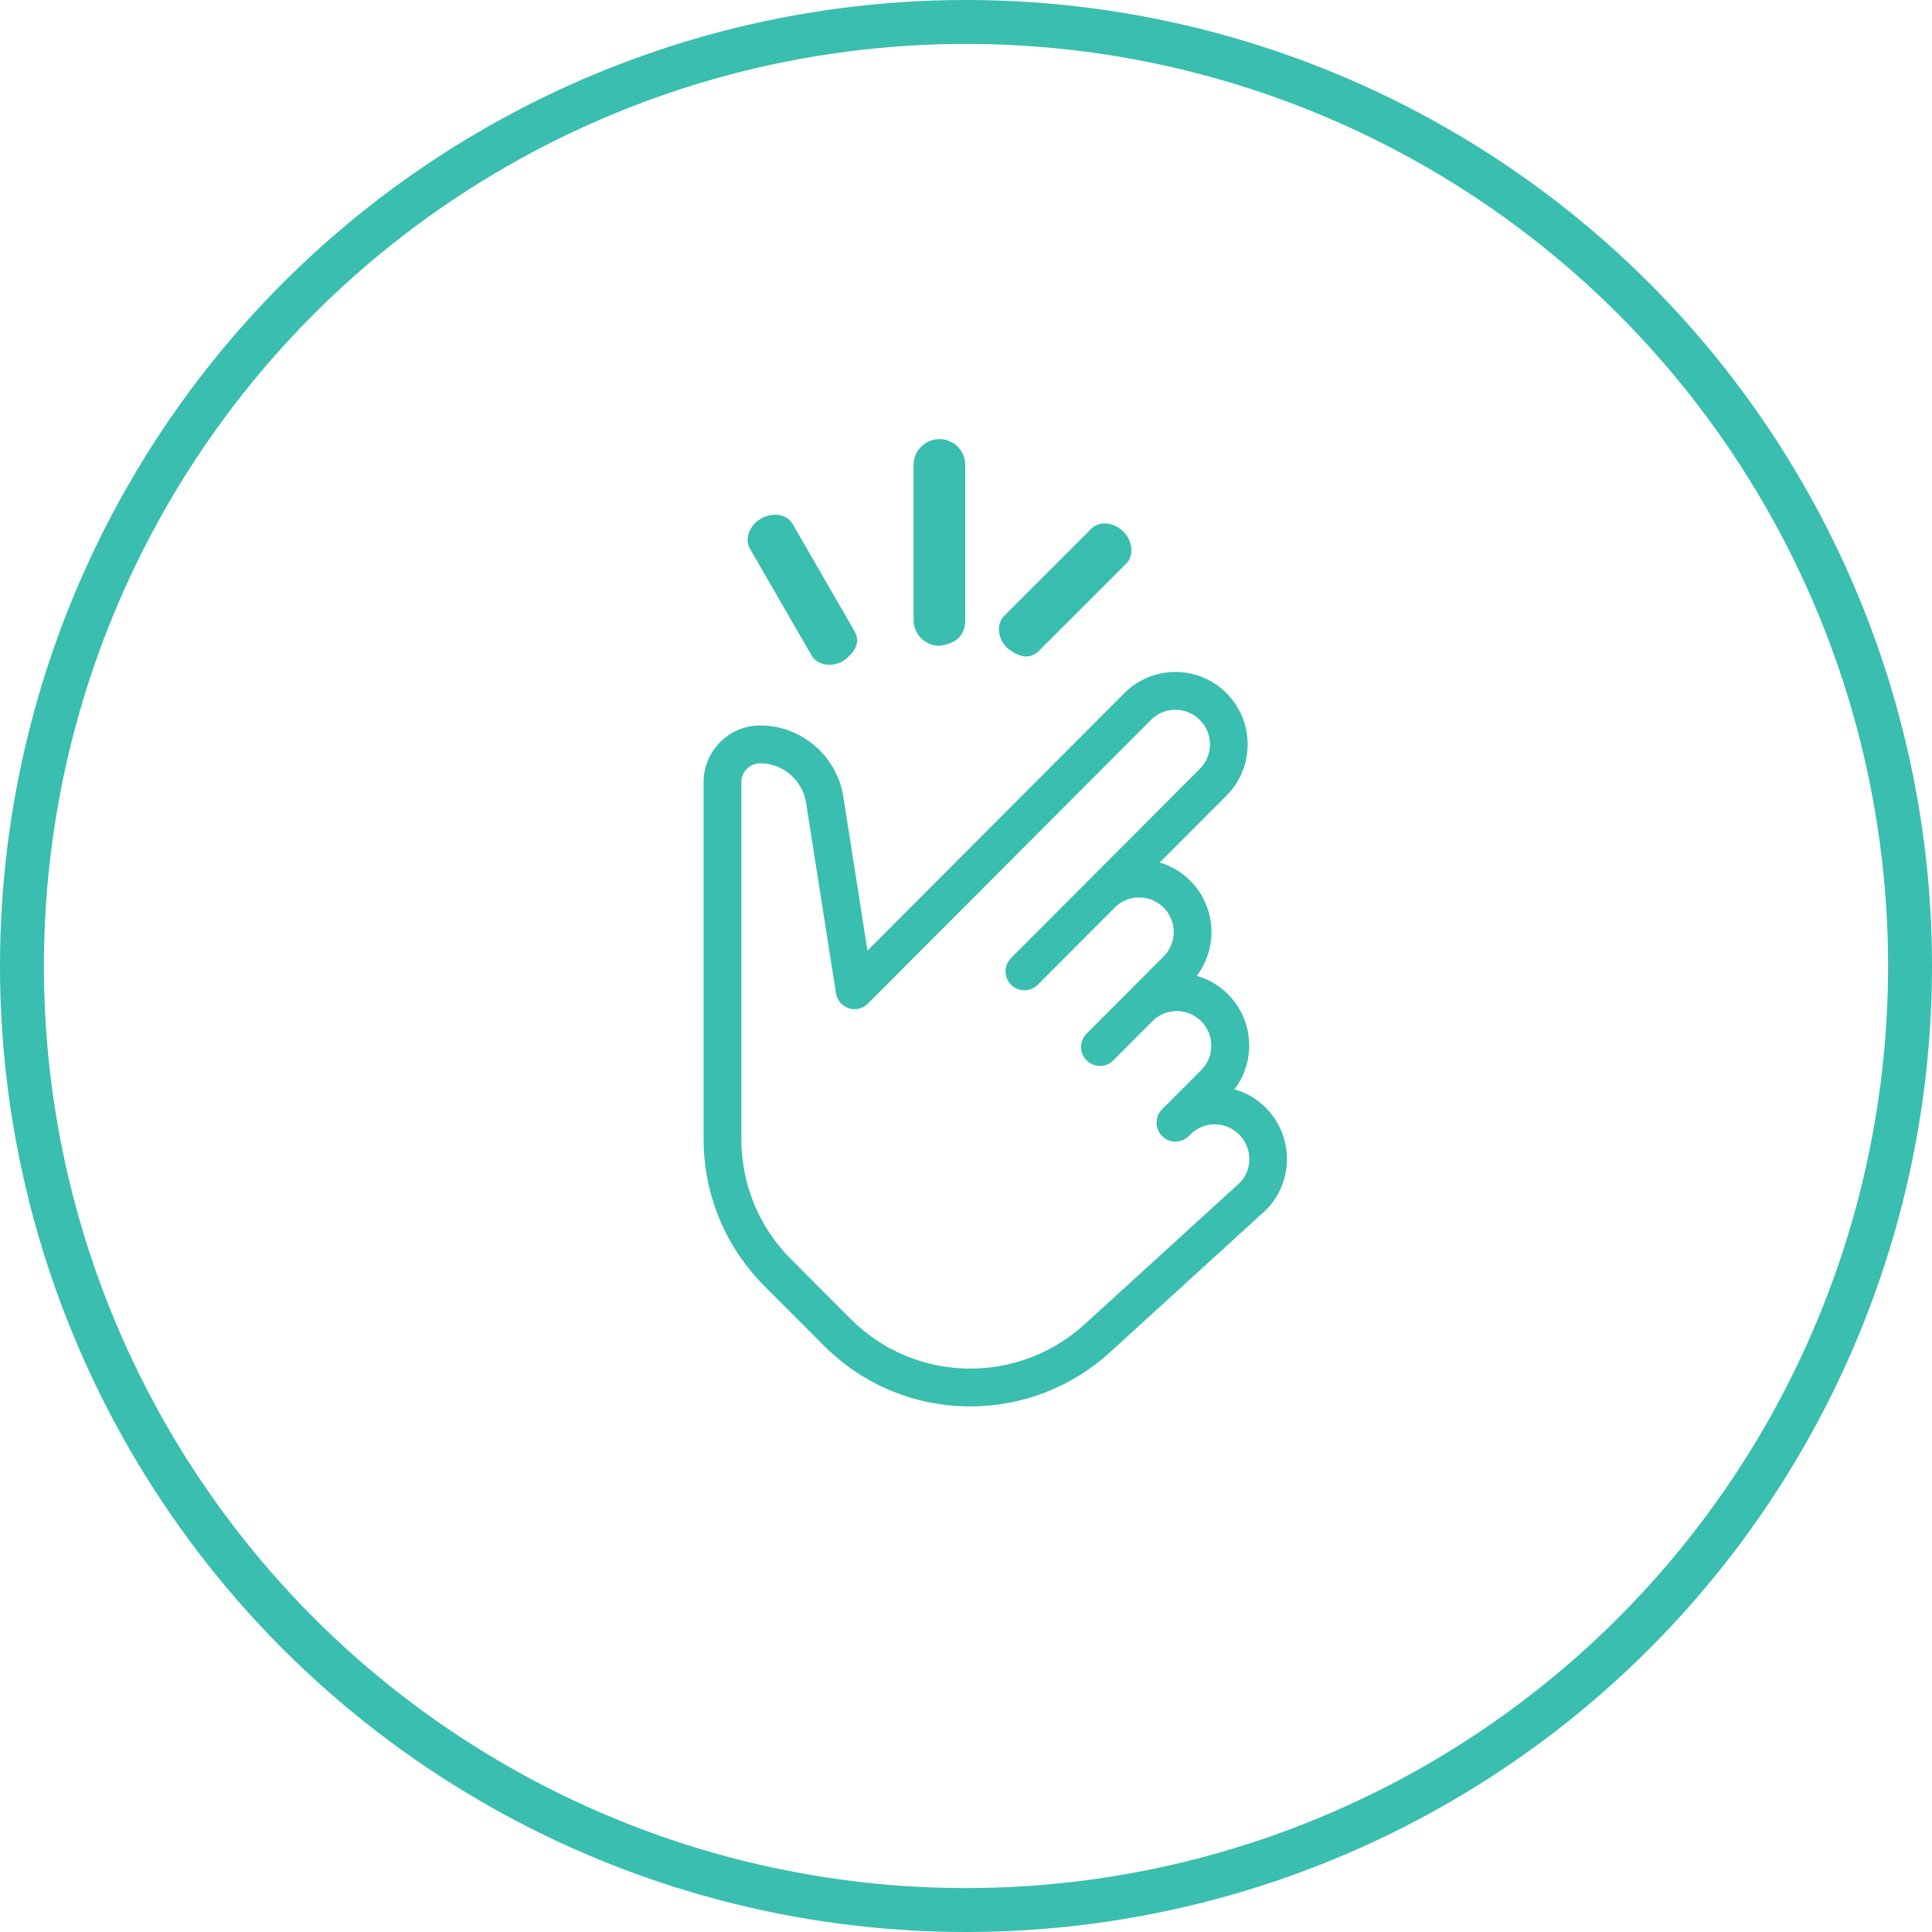
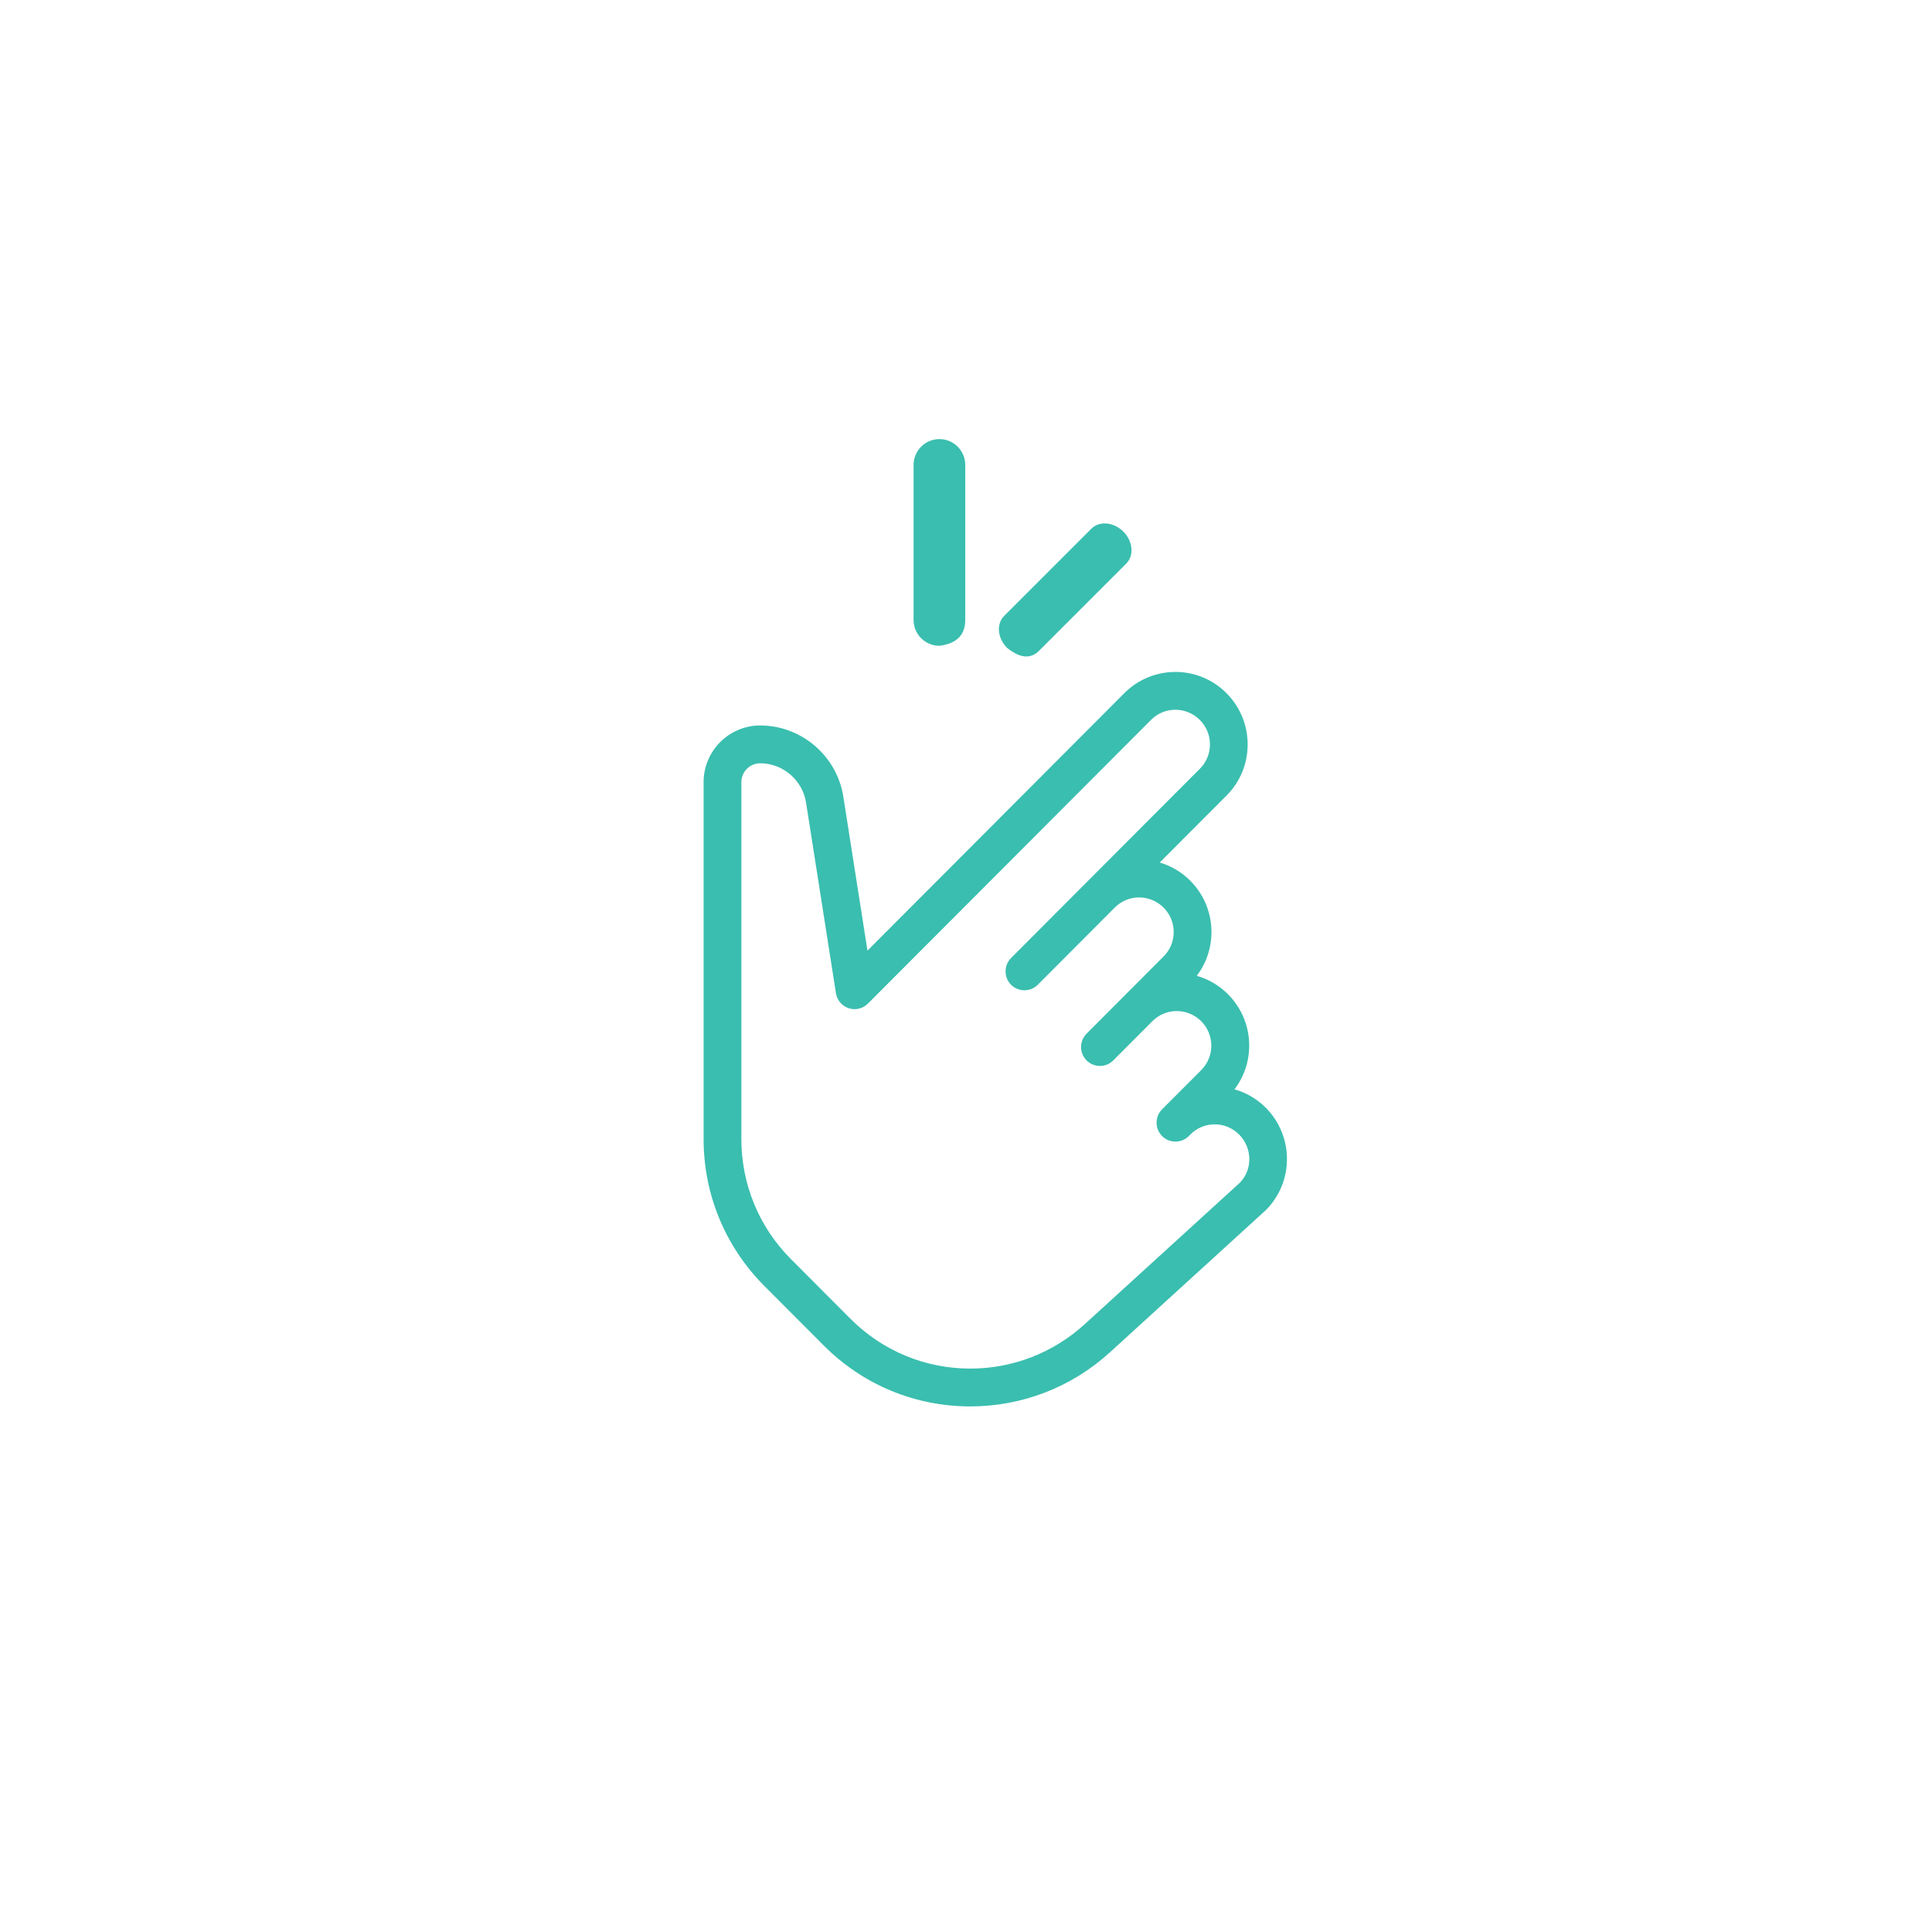
<svg xmlns="http://www.w3.org/2000/svg" width="66px" height="66px" viewBox="0 0 66 66" version="1.1">
  <title>icon / kinderleicht</title>
  <g id="icon-/-kinderleicht" stroke="none" stroke-width="1" fill="none" fill-rule="evenodd">
-     <circle id="Oval" stroke="#3ABEAF" stroke-width="1.5" cx="33" cy="33" r="32.25" />
    <g id="rotate-left.3" transform="translate(24.036, 15)" fill="#3ABEAF" fill-rule="nonzero">
      <path d="M13.371,30.464 L1.185,30.464 C0.117,30.464 -0.753,29.596 -0.753,28.53 C-0.753,27.107 0.31,25.885 1.72,25.684 L6.939,24.866 L-1.86,16.088 C-2.822,15.127 -2.822,13.564 -1.86,12.605 C-0.889,11.636 0.677,11.638 1.639,12.597 L3.929,14.882 C4.041,14.502 4.248,14.142 4.549,13.841 C5.438,12.952 6.832,12.881 7.8,13.617 C7.911,13.226 8.12,12.859 8.426,12.552 C9.317,11.664 10.711,11.59 11.678,12.329 C11.787,11.937 11.996,11.569 12.303,11.262 C13.273,10.295 14.839,10.295 15.802,11.255 L20.661,16.583 C21.853,17.89 22.509,19.583 22.509,21.35 C22.509,23.242 21.771,25.021 20.43,26.358 L18.397,28.386 C17.054,29.726 15.269,30.464 13.371,30.464 Z M-0.107,13.166 C-0.408,13.166 -0.709,13.28 -0.939,13.509 C-1.406,13.974 -1.406,14.718 -0.947,15.176 L8.749,24.851 C8.921,25.022 8.982,25.276 8.907,25.506 C8.831,25.737 8.633,25.906 8.393,25.943 L1.912,26.959 C1.126,27.071 0.539,27.746 0.539,28.53 C0.539,28.886 0.829,29.174 1.185,29.174 L13.371,29.174 C14.924,29.174 16.385,28.571 17.483,27.475 L19.516,25.447 C20.613,24.352 21.217,22.897 21.217,21.35 C21.217,19.904 20.679,18.52 19.706,17.451 L14.867,12.144 C14.429,11.711 13.684,11.71 13.225,12.166 C12.995,12.396 12.873,12.69 12.873,13.003 C12.873,13.317 12.996,13.612 13.218,13.834 L13.274,13.889 C13.526,14.141 13.526,14.549 13.274,14.801 C13.026,15.048 12.627,15.053 12.373,14.814 L12.373,14.814 C12.373,14.814 12.373,14.812 12.372,14.812 L12.372,14.812 C12.372,14.812 12.371,14.812 12.371,14.812 C12.371,14.812 12.371,14.812 12.371,14.812 C12.371,14.812 12.371,14.812 12.371,14.812 C12.371,14.812 12.371,14.812 12.371,14.812 C12.371,14.812 12.371,14.812 12.369,14.811 C12.369,14.811 12.369,14.811 12.369,14.811 L12.369,14.811 L12.369,14.811 C12.369,14.811 12.369,14.811 12.369,14.811 C12.369,14.811 12.369,14.811 12.368,14.81 L12.368,14.81 C12.368,14.81 12.367,14.808 12.367,14.808 C12.367,14.808 12.367,14.808 12.365,14.807 L11.018,13.462 C10.56,13.006 9.812,13.006 9.354,13.462 C8.888,13.928 8.888,14.672 9.347,15.13 L10.694,16.474 C10.815,16.594 10.878,16.759 10.878,16.924 C10.878,17.09 10.815,17.255 10.689,17.381 C10.437,17.632 10.028,17.632 9.776,17.381 L7.135,14.747 C6.678,14.29 5.93,14.29 5.472,14.747 C5.006,15.212 5.006,15.956 5.464,16.414 L8.105,19.048 C8.23,19.173 8.293,19.338 8.293,19.503 C8.293,19.668 8.23,19.834 8.105,19.96 C7.853,20.211 7.443,20.211 7.191,19.96 L0.725,13.509 C0.495,13.28 0.194,13.166 -0.107,13.166 Z" id="Shape" transform="translate(9.964, 20.5) rotate(-270) translate(-9.964, -20.5) " />
      <g transform="translate(8.061, 3.855) rotate(-270) translate(-8.061, -3.855) translate(4.206, -2.702)" id="Path">
        <path d="M3.168,4.243 C2.839,3.914 2.795,3.425 3.069,3.151 L6.048,0.172 C6.322,-0.102 6.811,-0.057 7.14,0.271 C7.469,0.6 7.513,1.09 7.239,1.364 L4.757,3.846 C4.715,3.888 4.549,4.053 4.26,4.343 C3.971,4.632 3.607,4.598 3.168,4.243 Z" transform="translate(5.154, 2.265) rotate(270) translate(-5.154, -2.265) " />
        <path d="M3.531,10.092 C3.043,10.092 2.648,9.697 2.648,9.21 L2.648,3.914 C2.648,3.427 3.043,3.031 3.531,3.031 C4.018,3.031 4.413,3.427 4.413,3.914 L4.413,8.327 C4.413,8.401 4.413,8.696 4.413,9.21 C4.413,9.724 4.119,10.018 3.531,10.092 Z" transform="translate(3.531, 6.562) rotate(-90) translate(-3.531, -6.562) " />
-         <path d="M6.543,13.677 C6.141,13.909 5.657,13.825 5.463,13.49 L3.356,9.842 C3.163,9.506 3.332,9.045 3.735,8.812 C4.138,8.58 4.622,8.663 4.816,8.999 L6.571,12.039 C6.601,12.091 6.718,12.293 6.922,12.647 C7.126,13.001 7,13.344 6.543,13.677 Z" transform="translate(5.147, 11.244) rotate(270) translate(-5.147, -11.244) " />
      </g>
    </g>
  </g>
</svg>